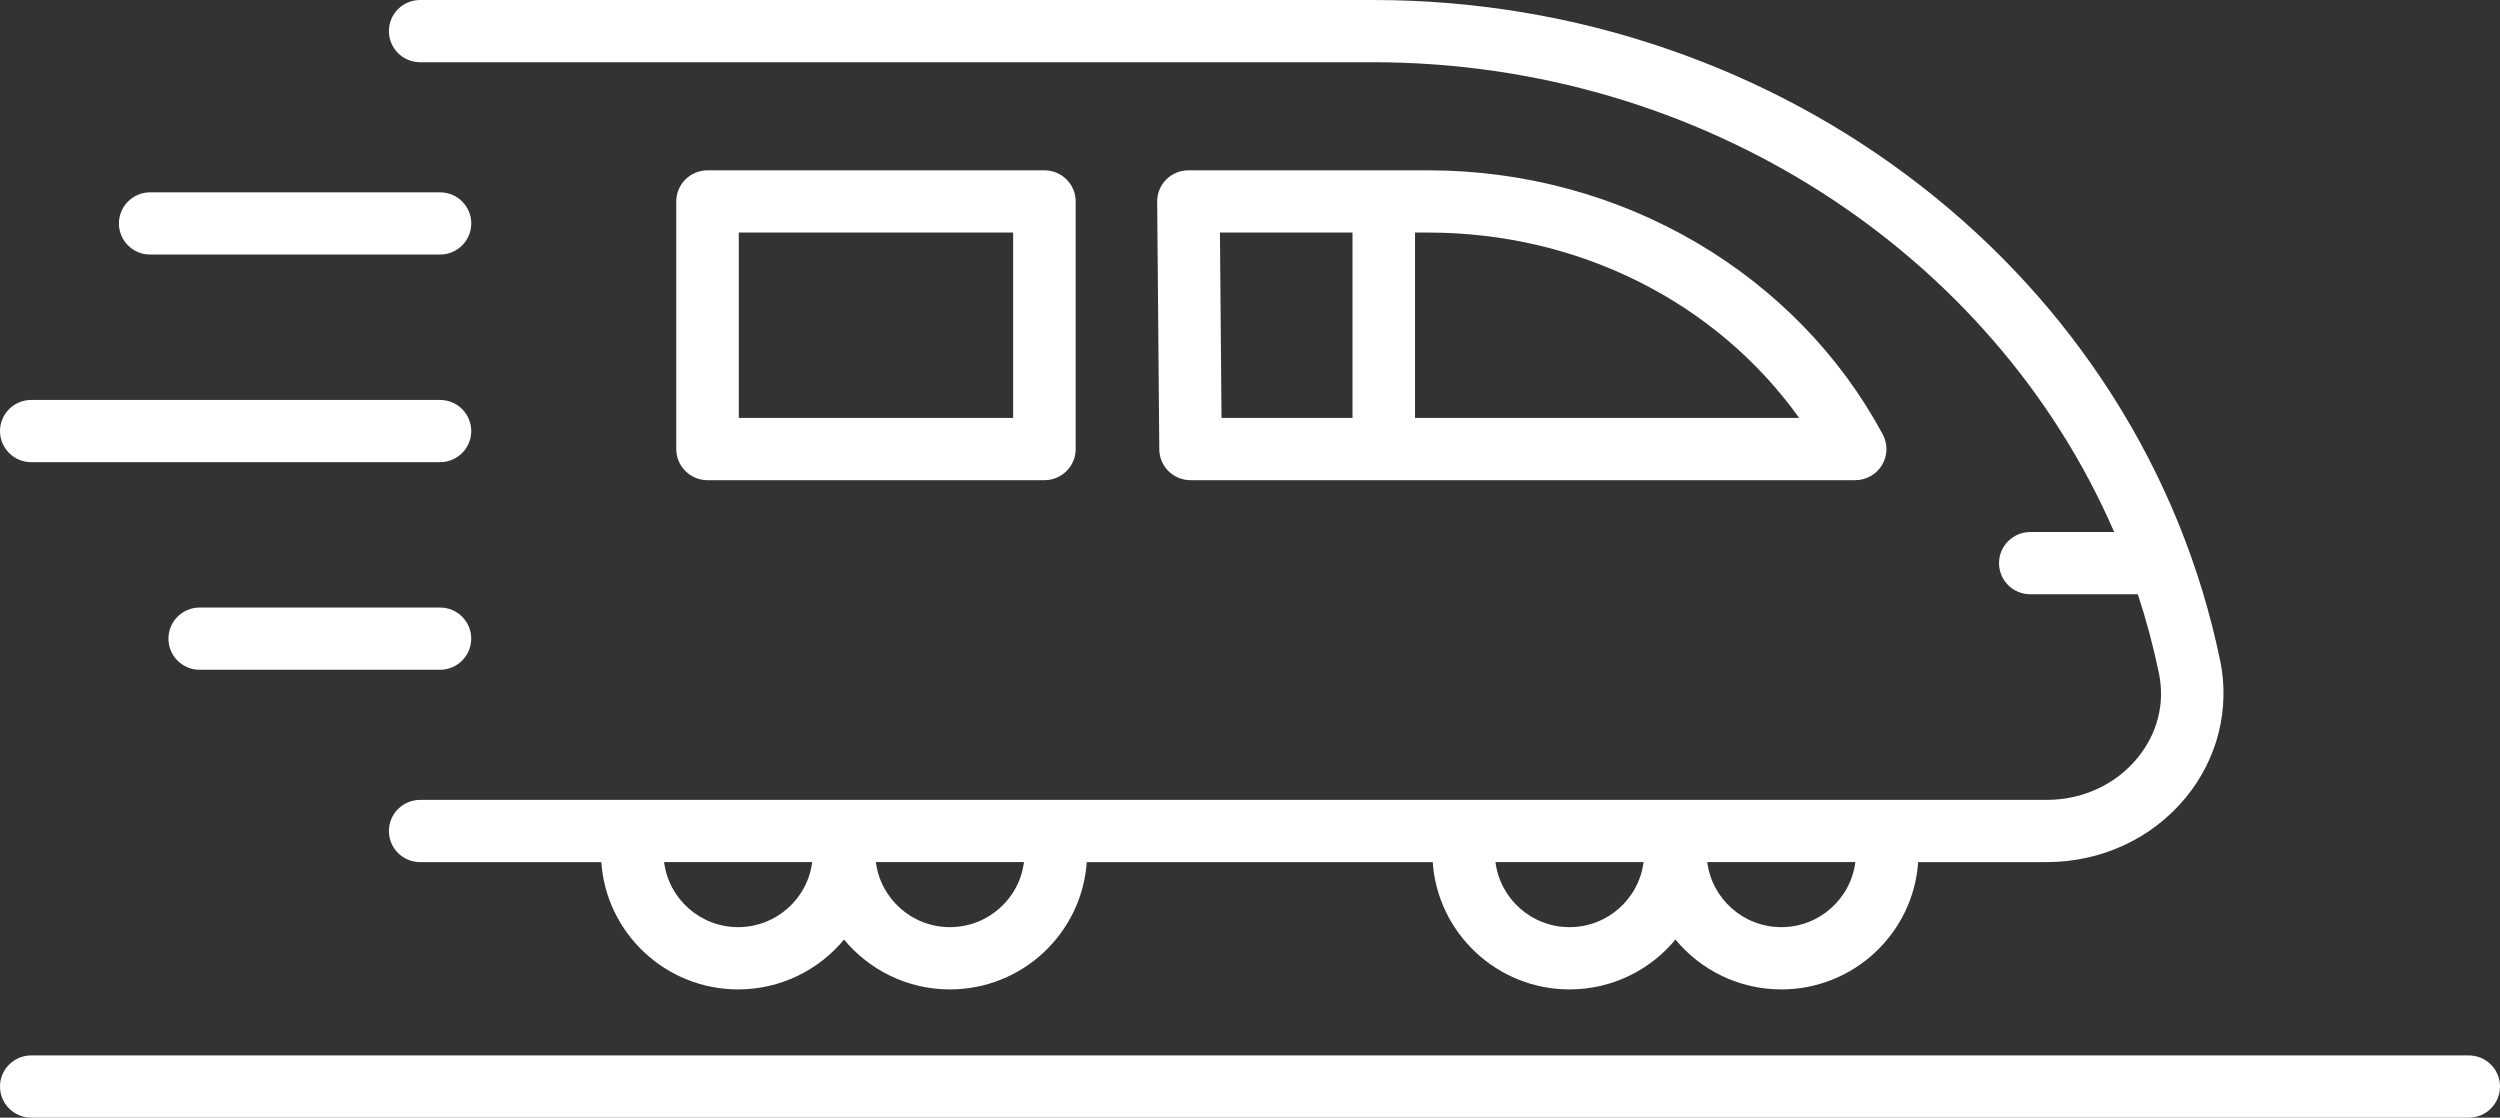
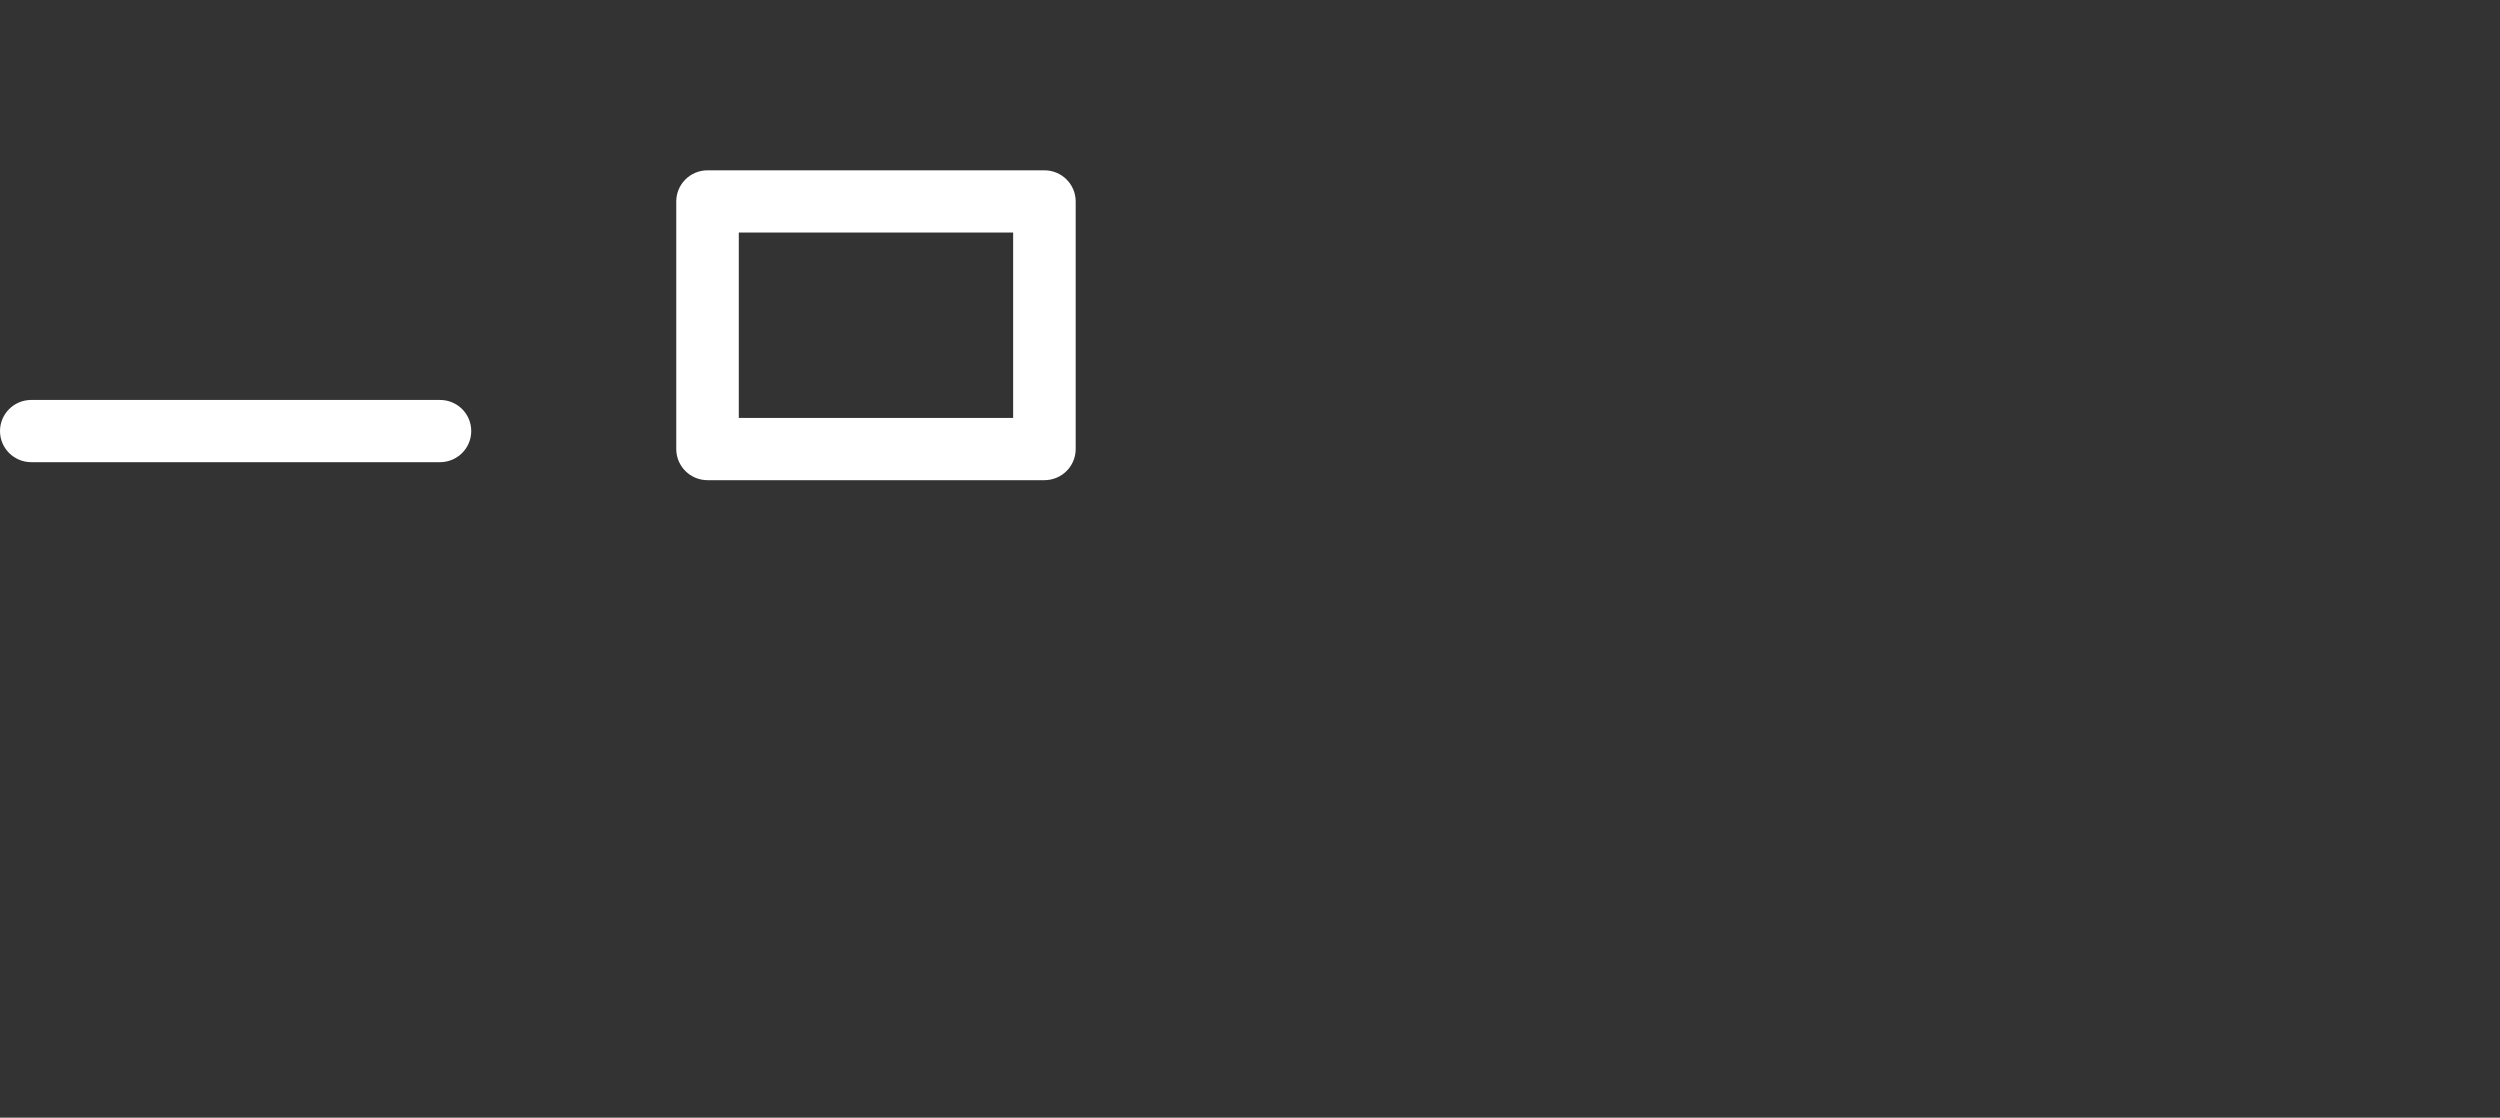
<svg xmlns="http://www.w3.org/2000/svg" width="85" height="38" viewBox="0 0 85 38" fill="none">
  <rect x="0" y="0" width="85" height="38" fill="#333333" stroke="none" />
-   <path d="M14.285 2.116H46.68C57.877 2.116 67.767 8.598 71.882 18.089H69.029C68.442 18.089 67.967 18.563 67.967 19.147C67.967 19.731 68.442 20.205 69.029 20.205H72.686C72.974 21.079 73.214 21.974 73.403 22.889C73.615 23.916 73.356 24.939 72.676 25.769C71.933 26.676 70.806 27.196 69.585 27.196H14.285C13.698 27.196 13.223 27.669 13.223 28.254C13.223 28.839 13.698 29.312 14.285 29.312H20.445C20.608 31.725 22.631 33.64 25.096 33.64C26.545 33.64 27.841 32.979 28.697 31.945C29.553 32.979 30.849 33.64 32.298 33.64C34.763 33.64 36.786 31.725 36.949 29.312H48.713C48.876 31.725 50.899 33.64 53.364 33.64C54.813 33.64 56.109 32.979 56.965 31.945C57.821 32.979 59.117 33.64 60.566 33.64C63.031 33.64 65.054 31.725 65.217 29.312H69.585C71.449 29.312 73.177 28.508 74.324 27.107C75.4 25.793 75.823 24.101 75.486 22.464C74.823 19.257 73.588 16.219 71.813 13.435C70.088 10.729 67.903 8.338 65.319 6.326C62.738 4.316 59.842 2.751 56.711 1.672C53.495 0.562 50.12 0 46.681 0H14.285C13.698 0 13.223 0.474 13.223 1.058C13.223 1.642 13.698 2.116 14.285 2.116ZM25.096 31.523C23.804 31.523 22.735 30.557 22.579 29.311H27.614C27.458 30.557 26.389 31.523 25.096 31.523ZM32.297 31.523C31.005 31.523 29.936 30.557 29.78 29.311H34.815C34.659 30.557 33.59 31.523 32.298 31.523H32.297ZM53.364 31.523C52.071 31.523 51.002 30.557 50.846 29.311H55.881C55.725 30.557 54.656 31.523 53.364 31.523ZM60.564 31.523C59.272 31.523 58.203 30.557 58.047 29.311H63.082C62.926 30.557 61.857 31.523 60.565 31.523H60.564Z" fill="white" />
-   <path d="M40.478 16.326H63.077C63.45 16.326 63.797 16.131 63.988 15.812C64.18 15.493 64.19 15.098 64.014 14.77C62.575 12.091 60.386 9.837 57.684 8.25C54.944 6.642 51.79 5.791 48.562 5.791H40.408C40.405 5.791 40.401 5.791 40.397 5.791C39.811 5.796 39.339 6.273 39.344 6.858L39.416 15.277C39.42 15.858 39.895 16.326 40.478 16.326H40.478ZM61.171 14.21H48.111V7.907H48.561C53.687 7.907 58.364 10.282 61.171 14.21ZM45.985 7.907V14.21H41.531L41.478 7.907H45.985Z" fill="white" />
  <path d="M35.51 16.326C36.097 16.326 36.573 15.853 36.573 15.268V6.849C36.573 6.264 36.097 5.791 35.51 5.791H24.056C23.469 5.791 22.993 6.264 22.993 6.849V15.268C22.993 15.852 23.469 16.326 24.056 16.326H35.51ZM25.119 7.907H34.447V14.21H25.119V7.907Z" fill="white" />
-   <path d="M5.106 8.655H14.96C15.546 8.655 16.023 8.181 16.023 7.597C16.023 7.013 15.547 6.539 14.96 6.539H5.106C4.519 6.539 4.043 7.013 4.043 7.597C4.043 8.182 4.518 8.655 5.106 8.655Z" fill="white" />
  <path d="M1.063 15.714H14.96C15.546 15.714 16.022 15.241 16.022 14.656C16.022 14.071 15.547 13.598 14.96 13.598H1.063C0.476 13.598 0 14.072 0 14.656C0 15.24 0.476 15.714 1.063 15.714Z" fill="white" />
-   <path d="M16.022 21.714C16.022 21.13 15.546 20.656 14.959 20.656H6.789C6.203 20.656 5.727 21.13 5.727 21.714C5.727 22.299 6.202 22.772 6.789 22.772H14.959C15.545 22.772 16.021 22.299 16.021 21.714H16.022Z" fill="white" />
-   <path d="M83.937 35.884H1.063C0.476 35.884 0 36.358 0 36.942C0 37.527 0.476 38 1.063 38H83.937C84.525 38 85 37.527 85 36.942C85 36.358 84.525 35.884 83.937 35.884Z" fill="white" />
</svg>